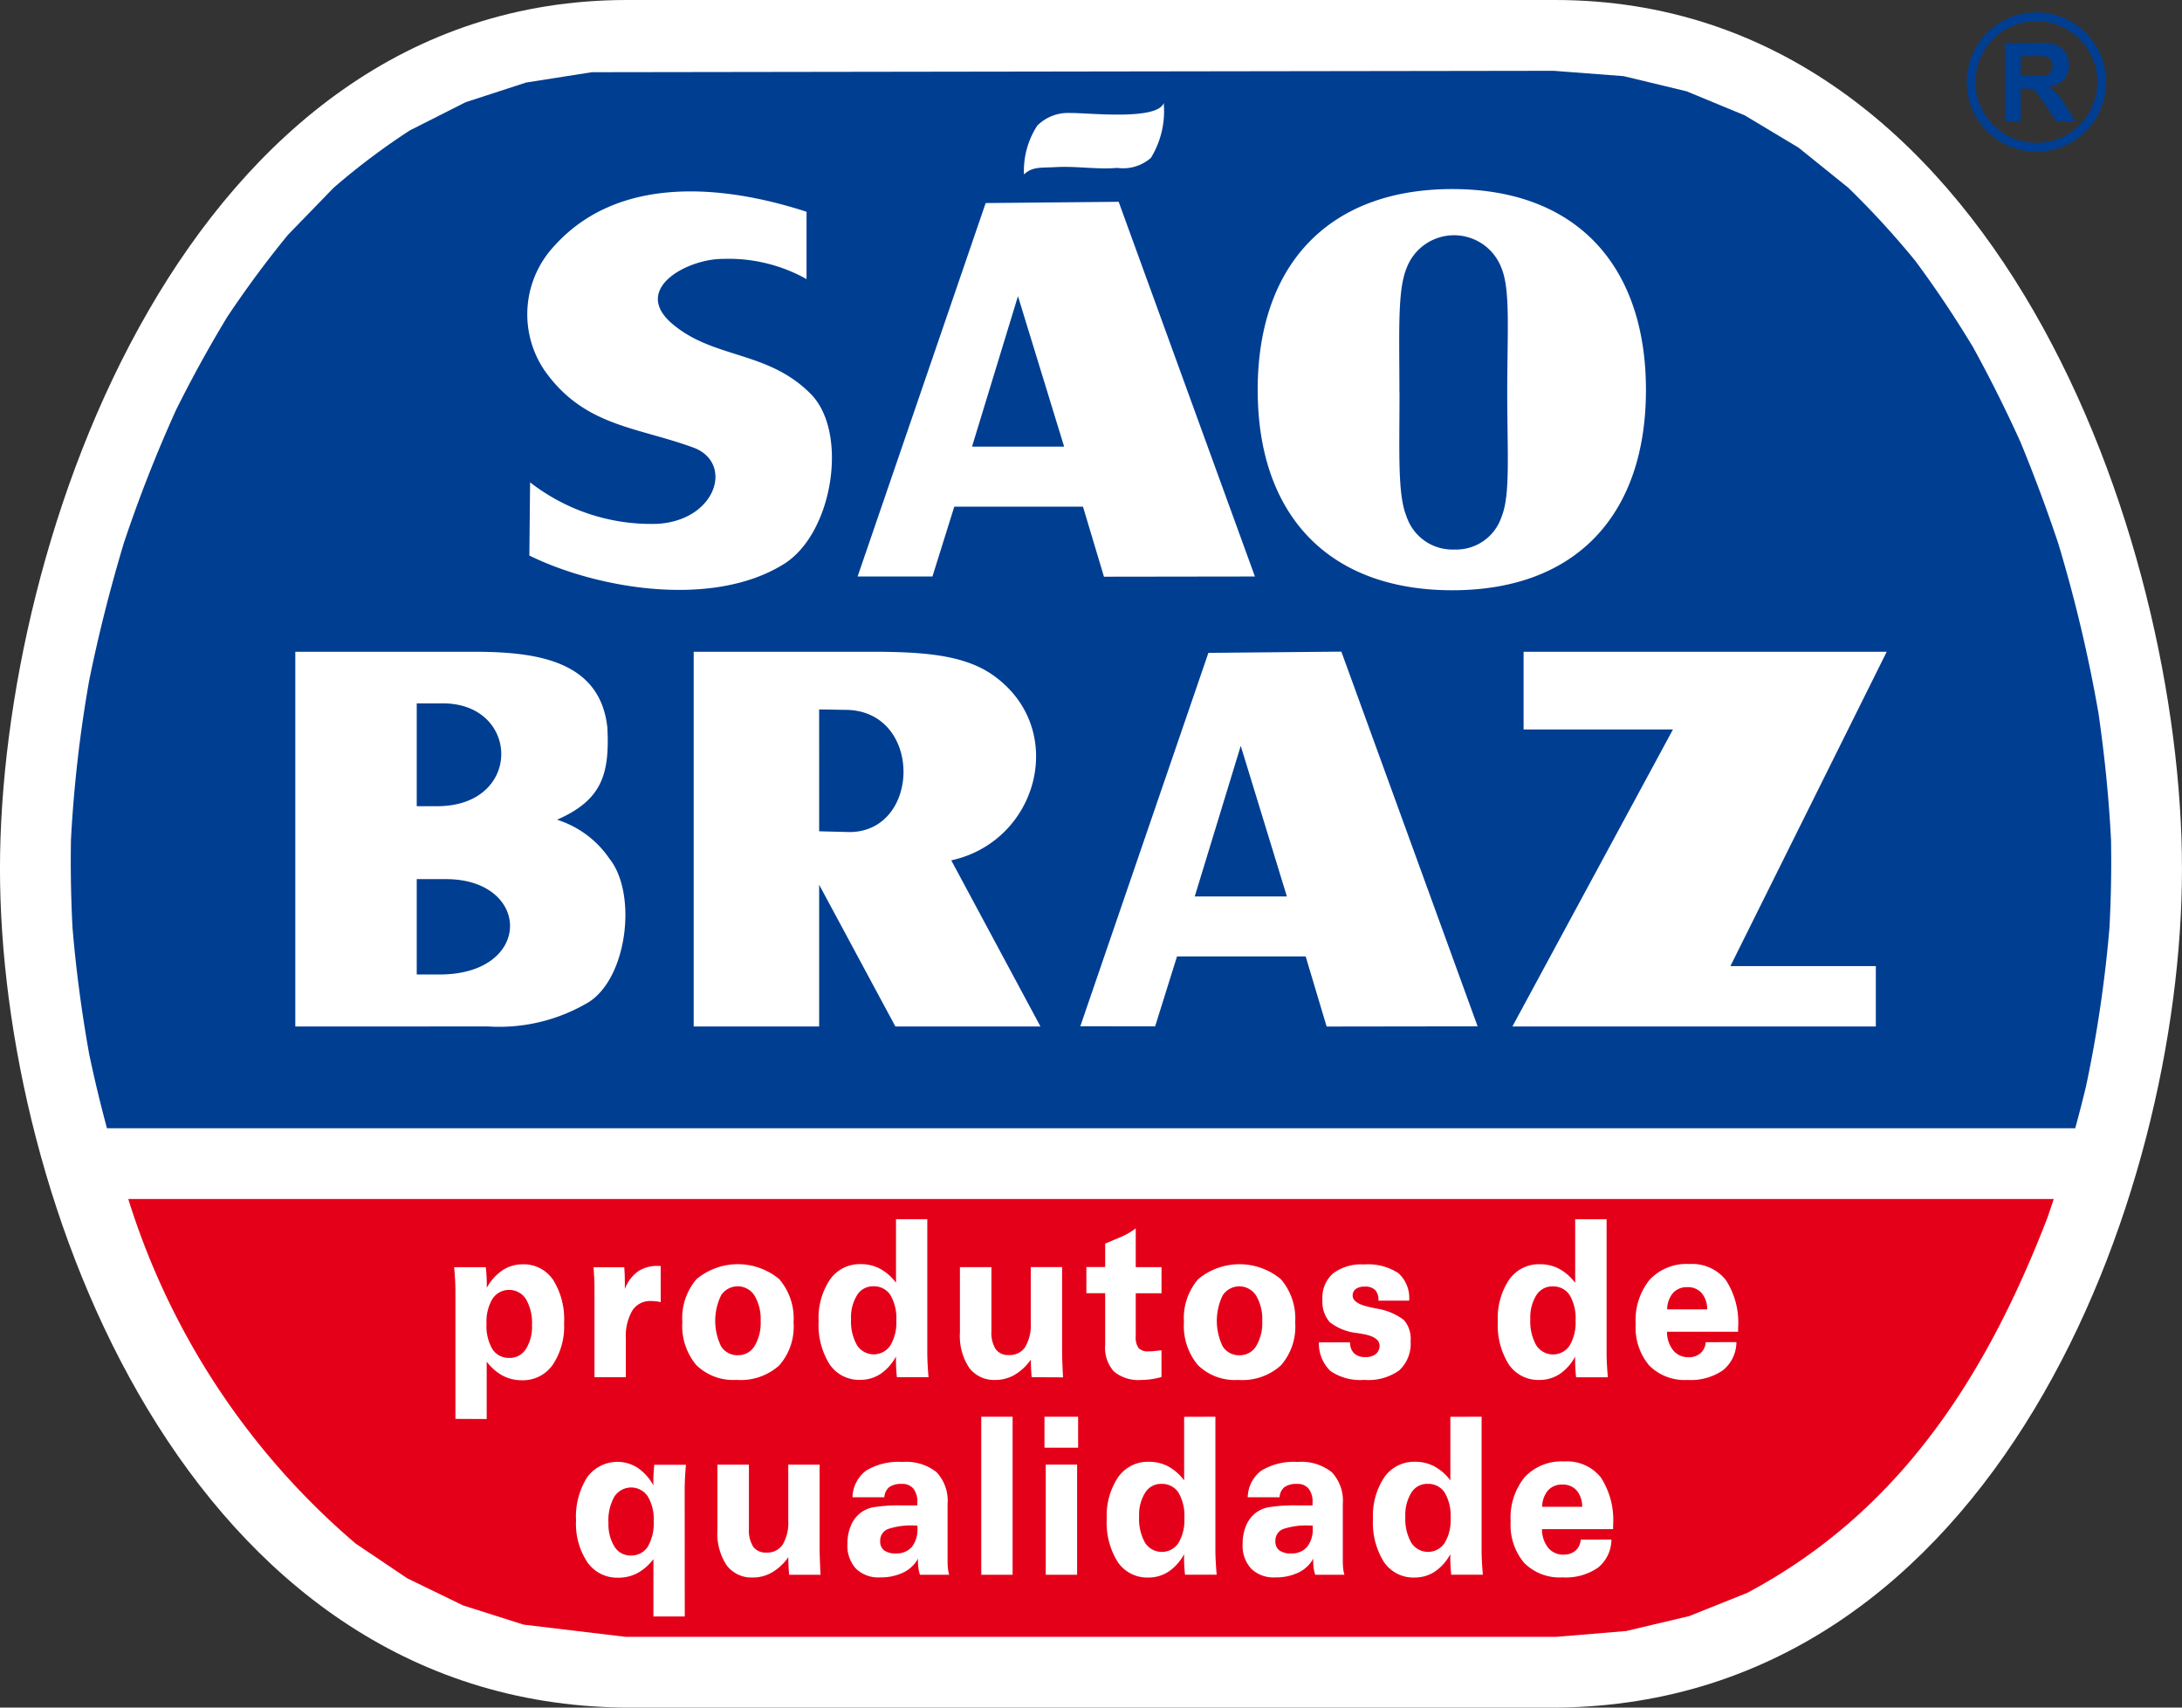
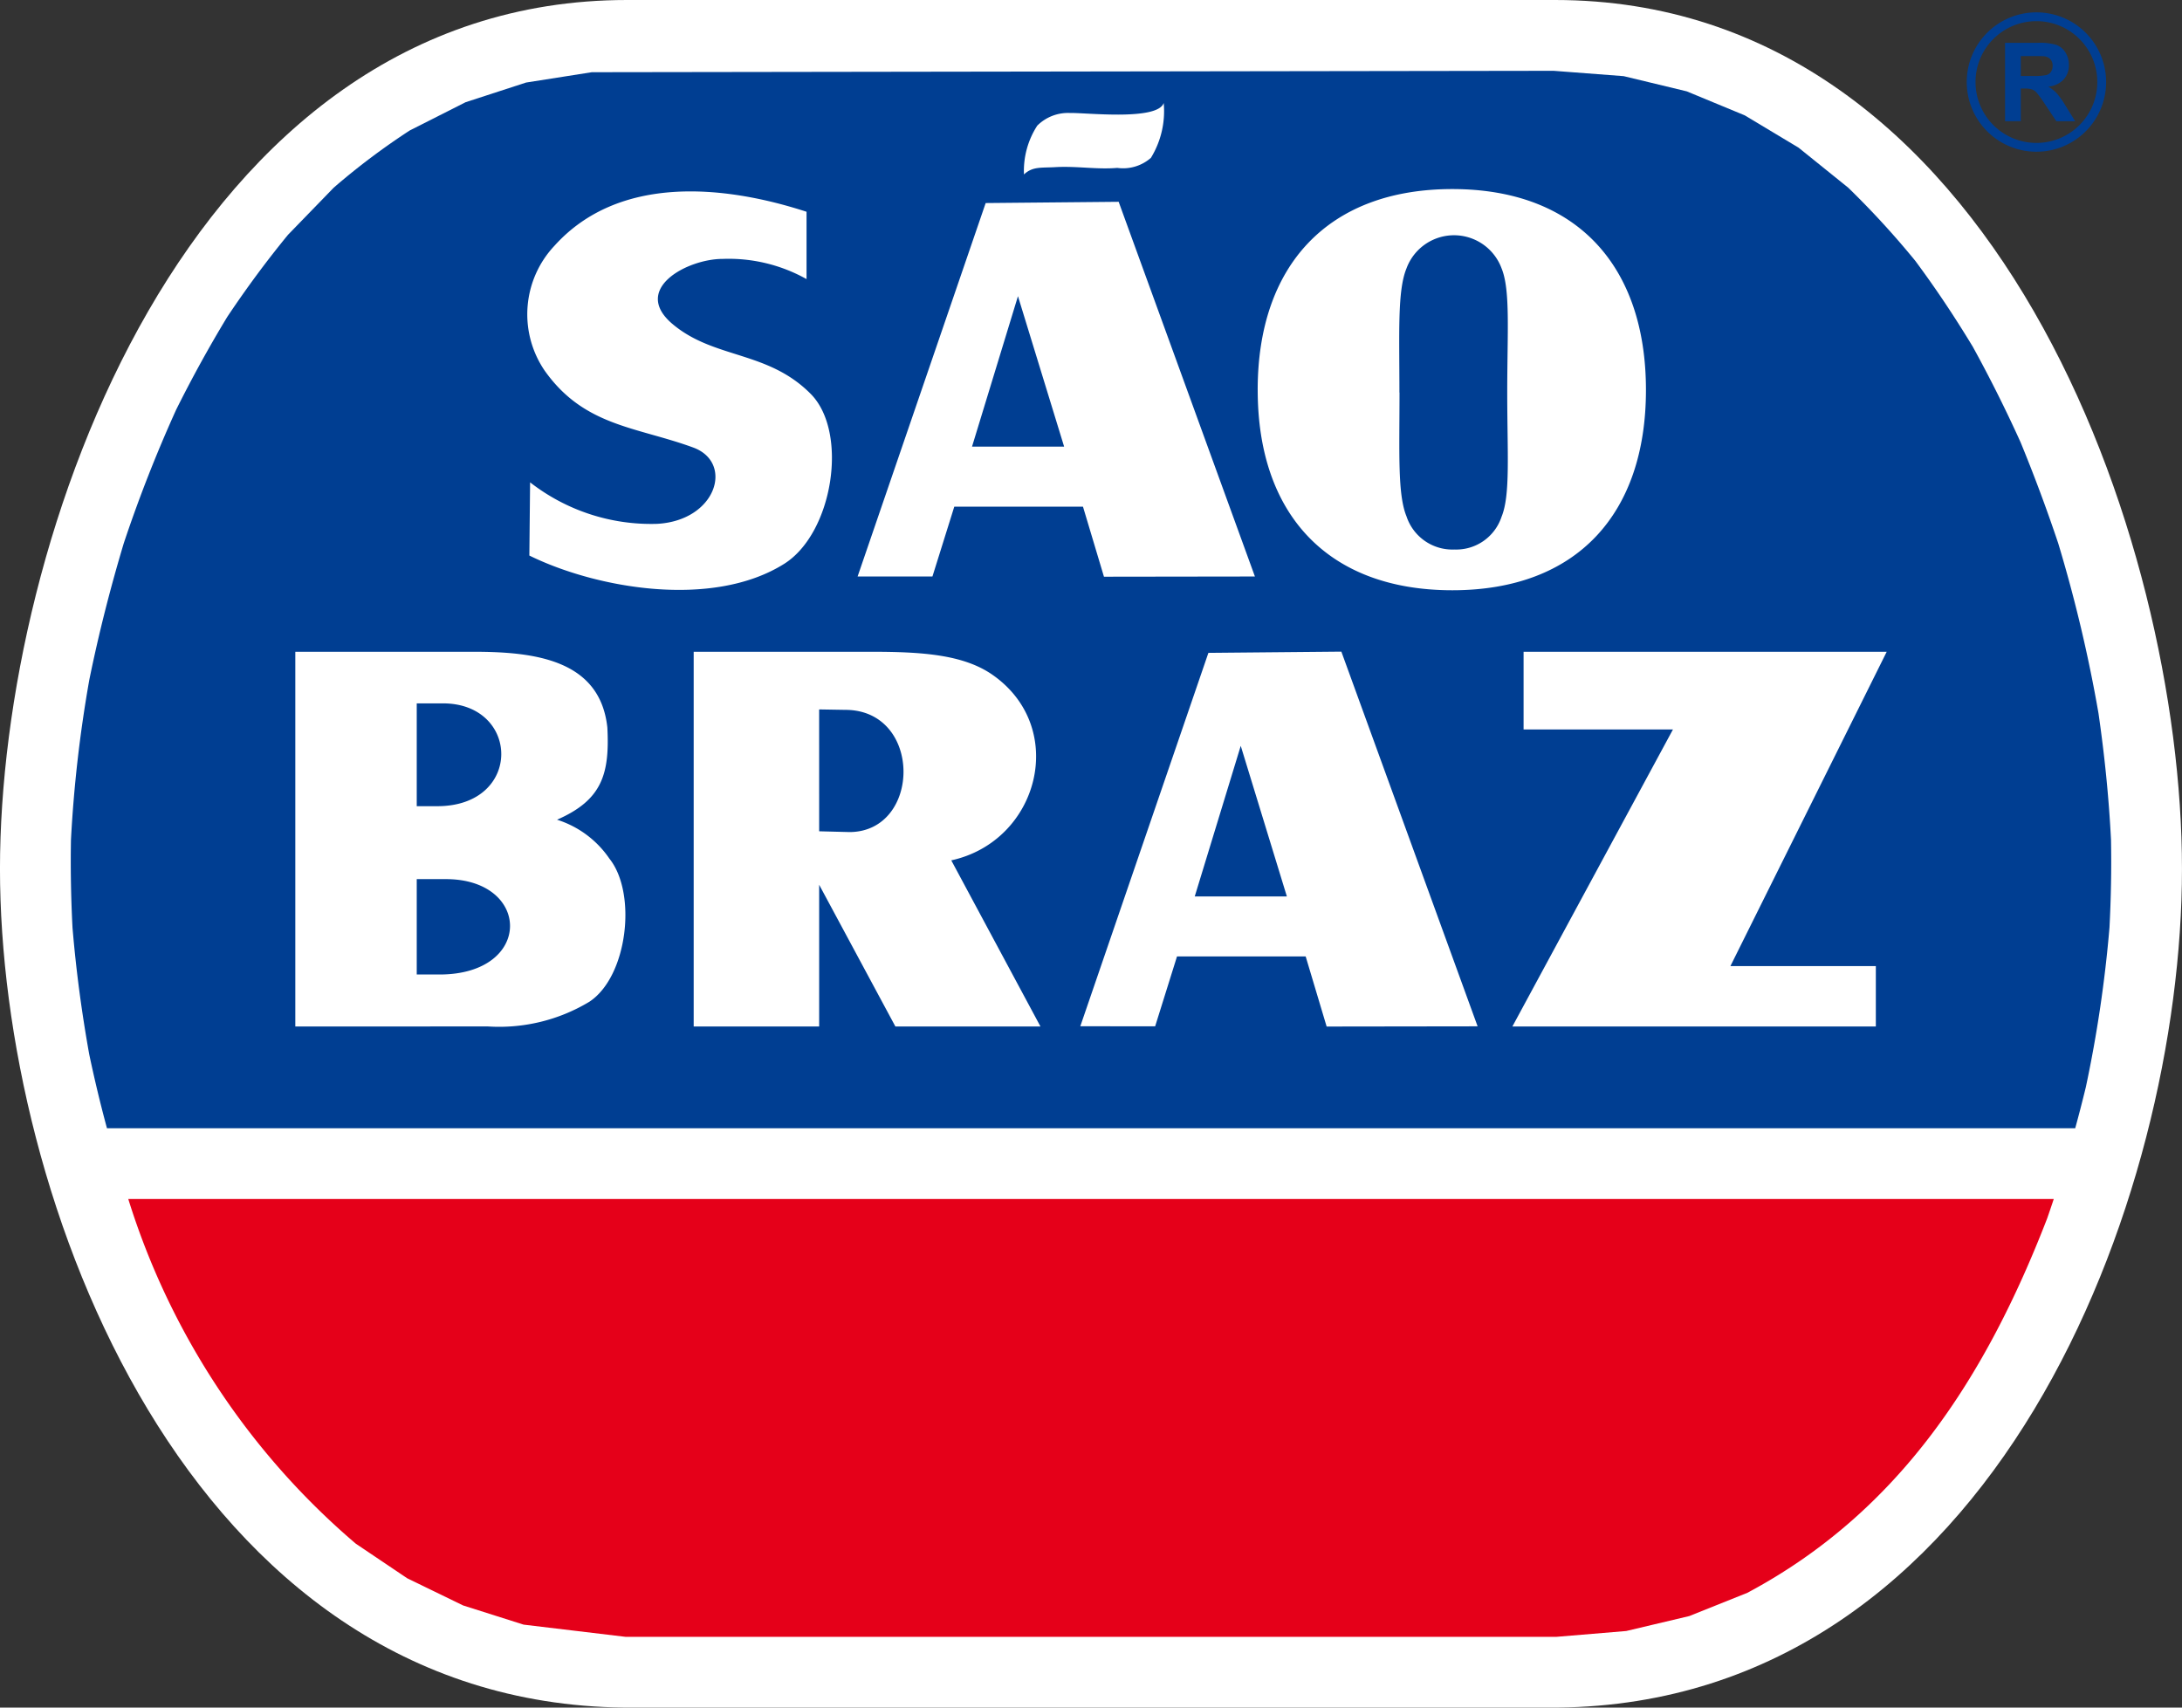
<svg xmlns="http://www.w3.org/2000/svg" width="115" height="90" viewBox="0 0 115 90">
  <rect x="0" y="0" width="115" height="90" fill="#333333" stroke="none" />
  <defs>
    <clipPath id="clip-path">
      <rect id="Rectangle_759" data-name="Rectangle 759" width="115" height="90" fill="none" />
    </clipPath>
  </defs>
  <g id="Group_1055" data-name="Group 1055" clip-path="url(#clip-path)">
    <path id="Path_5046" data-name="Path 5046" d="M32.882,90C9.821,89.734,0,63.113,0,45.79S9.821,0,33.046,0H81.955C105.181,0,115,28.467,115,45.79S105.181,89.734,82.119,90Z" transform="translate(-0.001)" fill="#fff" fill-rule="evenodd" />
    <path id="Path_5047" data-name="Path 5047" d="M31.3,291.312H132.78q-.168.507-.345,1.016c-3.229,8.351-7.778,15.46-15.8,19.737l-3.062,1.227-3.327.788-3.675.307H57.508l-5.373-.643-3.19-1.012L46,311.3l-2.713-1.826A39.148,39.148,0,0,1,31.3,291.312" transform="translate(-24.539 -228.116)" fill="#e50019" fill-rule="evenodd" />
    <path id="Path_5048" data-name="Path 5048" d="M122.913,72.93H19.179c-.347-1.281-.657-2.576-.936-3.9-.4-2.234-.692-4.418-.881-6.679-.08-1.552-.108-3.07-.081-4.623a69,69,0,0,1,.967-8.434c.5-2.449,1.1-4.807,1.817-7.2a73.068,73.068,0,0,1,2.765-7.047c.84-1.682,1.717-3.278,2.691-4.886,1.013-1.515,2.047-2.916,3.2-4.324l2.408-2.482a36.668,36.668,0,0,1,4.008-3.016l2.944-1.489,3.186-1.036,3.465-.545,50.69-.074,3.694.282,3.32.8,3.061,1.267,2.833,1.7,2.619,2.111a45.83,45.83,0,0,1,3.531,3.85c1.1,1.482,2.08,2.955,3.035,4.532.913,1.659,1.734,3.305,2.516,5.03.726,1.766,1.378,3.517,1.985,5.327a76.042,76.042,0,0,1,2.124,8.965c.322,2.233.545,4.415.66,6.669.027,1.554,0,3.072-.081,4.623a67.748,67.748,0,0,1-1.245,8.406c-.178.733-.365,1.457-.562,2.175" transform="translate(-13.541 -13.463)" fill="#003e92" fill-rule="evenodd" />
    <path id="Path_5049" data-name="Path 5049" d="M117.158,27.91a2.221,2.221,0,0,1-1.773.529c-1.059.092-2.113-.1-3.224-.042-.782.049-1.226-.048-1.693.387a4.384,4.384,0,0,1,.7-2.571,2.293,2.293,0,0,1,1.738-.667c.786-.025,4.6.424,4.927-.528a4.709,4.709,0,0,1-.675,2.893m5.628,12.229c0-6.531,3.681-10.585,10.258-10.585s10.205,4.073,10.205,10.589S139.622,50.7,133.045,50.7s-10.258-4.016-10.258-10.556Zm7.475.141c0,3.186-.107,5.364.369,6.526a2.547,2.547,0,0,0,2.522,1.746,2.517,2.517,0,0,0,2.486-1.724c.473-1.151.3-3.339.3-6.547s.173-5.4-.3-6.553a2.671,2.671,0,0,0-5.013.017c-.477,1.172-.369,3.356-.369,6.536M107.73,43.131h4.855L110.152,35.2ZM101.7,49.975l6.75-19.683,7.009-.066,7.181,19.749-7.956.011-1.106-3.693h-6.782l-1.152,3.682Zm-17.3-1.1.039-3.863A10.372,10.372,0,0,0,91.129,47.2c3.143-.169,4.06-3.235,1.907-4.023-3-1.1-5.768-1.11-7.851-4.084a5.271,5.271,0,0,1,.539-6.55c3.381-3.751,8.92-3.212,13.285-1.792V34.3a8.4,8.4,0,0,0-4.424-1.064c-1.857,0-4.824,1.584-2.643,3.429,2.2,1.858,5.014,1.392,7.288,3.687,2,2.019,1.182,7.332-1.4,8.956-3.778,2.374-9.9,1.3-13.428-.437M99.674,66.222l0,7.469H93.061V53.942h9.353c2.693,0,4.877.148,6.411,1.225,3.988,2.8,2.429,8.759-2.188,9.769l4.7,8.755h-7.646Zm0-2.818,1.612.041c3.786-.028,3.852-6.453-.252-6.441l-1.361-.023ZM136.8,58.037V53.942h19.138L147.7,70.51h7.665v3.181H136.21l8.463-15.655Zm-17.331,8.8h4.855L121.893,58.9Zm-6.032,6.844L120.188,54l7.008-.065,7.181,19.749-7.957.011L125.315,70h-6.781l-1.152,3.682ZM78.465,56.662v5.419h1.081c4.517,0,4.379-5.419.3-5.419Zm0,9.263v5.027h1.2c4.952,0,4.845-5.027.337-5.027Zm-6.4,7.767V53.942h9.394c3.233,0,6.666.422,7.052,3.993.127,2.461-.284,3.823-2.652,4.859a5.25,5.25,0,0,1,2.76,2.051c1.464,1.827.963,6.217-1.059,7.545a9.205,9.205,0,0,1-5.341,1.3Z" transform="translate(-56.501 -19.59)" fill="#fff" fill-rule="evenodd" />
    <path id="Path_5050" data-name="Path 5050" d="M482.864,6.348h.614a3.223,3.223,0,0,0,.746-.05.443.443,0,0,0,.233-.175.542.542,0,0,0,.084-.311.5.5,0,0,0-.11-.337.513.513,0,0,0-.313-.162c-.067-.009-.27-.014-.606-.014h-.648Zm-.83,2.385V4.6h1.748a3.009,3.009,0,0,1,.958.111.953.953,0,0,1,.478.4,1.2,1.2,0,0,1,.18.651,1.11,1.11,0,0,1-.271.769,1.306,1.306,0,0,1-.814.382,1.933,1.933,0,0,1,.445.346,4.714,4.714,0,0,1,.473.671l.5.805h-.994l-.6-.9a5.747,5.747,0,0,0-.437-.607.628.628,0,0,0-.249-.172,1.373,1.373,0,0,0-.419-.047h-.168V8.732Zm1.638-5.738a3.673,3.673,0,1,1-3.657,3.673,3.671,3.671,0,0,1,3.657-3.673m0,.464a3.209,3.209,0,1,1-3.194,3.209,3.208,3.208,0,0,1,3.194-3.209" transform="translate(-376.36 -2.344)" fill="#003e92" fill-rule="evenodd" />
-     <path id="Path_5051" data-name="Path 5051" d="M168.093,311.4H170.2a1.3,1.3,0,0,0-.29-.86.958.958,0,0,0-.749-.31.975.975,0,0,0-.755.3,1.358,1.358,0,0,0-.314.866m3.65,1.732a1.913,1.913,0,0,1-.712,1.484,2.97,2.97,0,0,1-1.861.509,2.628,2.628,0,0,1-2.027-.765,3.1,3.1,0,0,1-.71-2.187,3.378,3.378,0,0,1,.738-2.33,2.659,2.659,0,0,1,2.092-.827,2.269,2.269,0,0,1,1.923.844,4.113,4.113,0,0,1,.646,2.523v.2h-3.747a1.551,1.551,0,0,0,.326.983,1.006,1.006,0,0,0,.809.361.923.923,0,0,0,.631-.212.835.835,0,0,0,.273-.578Zm-6.842-6.475v7.011c0,.2.005.408.017.628s.028.447.05.688H163.3c-.017-.151-.028-.3-.037-.451s-.013-.3-.013-.453V313.9a2.545,2.545,0,0,1-.818.919,1.91,1.91,0,0,1-1.062.31,1.873,1.873,0,0,1-1.615-.815,3.883,3.883,0,0,1-.579-2.275,3.64,3.64,0,0,1,.6-2.2,1.911,1.911,0,0,1,1.623-.81,2.128,2.128,0,0,1,1.018.245,2.6,2.6,0,0,1,.837.736v-3.351Zm-2.85,3.539a.98.98,0,0,0-.854.468,2.212,2.212,0,0,0-.315,1.255,2.548,2.548,0,0,0,.312,1.378,1.05,1.05,0,0,0,1.759.017,2.331,2.331,0,0,0,.314-1.31,2.409,2.409,0,0,0-.311-1.347,1.025,1.025,0,0,0-.9-.46m-6.019,3.931a1.771,1.771,0,0,1-.787.742,2.726,2.726,0,0,1-1.227.256,1.69,1.69,0,0,1-1.268-.461,1.787,1.787,0,0,1-.448-1.3,2.454,2.454,0,0,1,.172-.945,1.691,1.691,0,0,1,.5-.682,1.622,1.622,0,0,1,.73-.314,8.5,8.5,0,0,1,1.483-.092h.8c0-.024,0-.052,0-.087s0-.061,0-.076a1.1,1.1,0,0,0-.209-.721.742.742,0,0,0-.6-.249,1.108,1.108,0,0,0-.669.166.752.752,0,0,0-.261.538h-1.678a1.8,1.8,0,0,1,.722-1.407,3.3,3.3,0,0,1,1.91-.455,2.568,2.568,0,0,1,1.8.542,2.2,2.2,0,0,1,.579,1.682v2.958a4.239,4.239,0,0,0,.018.424,1.878,1.878,0,0,0,.067.339h-1.539a1.8,1.8,0,0,1-.081-.345,2.975,2.975,0,0,1-.025-.407Zm-.041-1.734h-.131a3.779,3.779,0,0,0-1.431.187.652.652,0,0,0-.4.638.572.572,0,0,0,.207.482.987.987,0,0,0,.619.162,1.052,1.052,0,0,0,.845-.345,1.488,1.488,0,0,0,.295-.995Zm-5.125-5.736v7.011c0,.2.005.408.018.628s.027.447.05.688h-1.669c-.017-.151-.028-.3-.037-.451s-.013-.3-.013-.453V313.9a2.547,2.547,0,0,1-.818.919,1.911,1.911,0,0,1-1.062.31,1.872,1.872,0,0,1-1.614-.815,3.883,3.883,0,0,1-.58-2.275,3.641,3.641,0,0,1,.6-2.2,1.91,1.91,0,0,1,1.623-.81,2.129,2.129,0,0,1,1.018.245,2.608,2.608,0,0,1,.837.736v-3.351Zm-2.85,3.539a.98.98,0,0,0-.854.468,2.209,2.209,0,0,0-.316,1.255,2.542,2.542,0,0,0,.312,1.378,1.05,1.05,0,0,0,1.759.017,2.338,2.338,0,0,0,.314-1.31,2.416,2.416,0,0,0-.311-1.347,1.026,1.026,0,0,0-.9-.46m-6.095-1.016h1.653v5.805h-1.653Zm-.067-2.524h1.773v1.633h-1.773Zm-3.332,0h1.652v8.328h-1.652Zm-3.324,7.47a1.772,1.772,0,0,1-.786.742,2.726,2.726,0,0,1-1.227.256,1.689,1.689,0,0,1-1.268-.461,1.788,1.788,0,0,1-.448-1.3,2.467,2.467,0,0,1,.172-.945,1.689,1.689,0,0,1,.5-.682,1.612,1.612,0,0,1,.729-.314,8.511,8.511,0,0,1,1.483-.092h.8c0-.024,0-.052,0-.087s0-.061,0-.076a1.1,1.1,0,0,0-.208-.721.742.742,0,0,0-.6-.249,1.106,1.106,0,0,0-.669.166.752.752,0,0,0-.262.538h-1.677a1.8,1.8,0,0,1,.721-1.407,3.3,3.3,0,0,1,1.91-.455,2.571,2.571,0,0,1,1.8.542,2.2,2.2,0,0,1,.579,1.682v2.958a4.109,4.109,0,0,0,.018.424,1.933,1.933,0,0,0,.066.339H135.3a1.8,1.8,0,0,1-.08-.345,3.005,3.005,0,0,1-.026-.407Zm-.041-1.734h-.13a3.779,3.779,0,0,0-1.431.187.652.652,0,0,0-.4.638.57.57,0,0,0,.207.482.987.987,0,0,0,.618.162,1.054,1.054,0,0,0,.845-.345,1.491,1.491,0,0,0,.294-.995Zm-6.761,2.592c-.013-.158-.024-.314-.032-.469s-.01-.309-.01-.458a2.721,2.721,0,0,1-.851.8,2,2,0,0,1-1.011.272,1.632,1.632,0,0,1-1.392-.648,3.044,3.044,0,0,1-.484-1.854V309.18h1.661v3.365a1.633,1.633,0,0,0,.226.961.81.81,0,0,0,.7.308.968.968,0,0,0,.859-.43,2.272,2.272,0,0,0,.289-1.27V309.18h1.652v4.427q0,.387.041,1.243c.005.064.008.108.008.135Zm-5.5,2.2h-1.652v-3.026a2.628,2.628,0,0,1-.835.736,2.122,2.122,0,0,1-1.019.245,1.911,1.911,0,0,1-1.624-.809,3.646,3.646,0,0,1-.6-2.2,3.884,3.884,0,0,1,.583-2.278,1.968,1.968,0,0,1,2.669-.5,2.654,2.654,0,0,1,.822.919v-.179c0-.151,0-.3.013-.453s.02-.3.037-.451h1.669c-.023.241-.038.47-.05.688s-.018.428-.018.628Zm-4.02-4.936a2.211,2.211,0,0,0,.316,1.255.98.98,0,0,0,.854.468,1.024,1.024,0,0,0,.9-.466,2.448,2.448,0,0,0,.312-1.353,2.312,2.312,0,0,0-.314-1.3,1.052,1.052,0,0,0-1.76.019,2.555,2.555,0,0,0-.311,1.378m55.8-11.252h2.106a1.29,1.29,0,0,0-.29-.86.957.957,0,0,0-.749-.31.976.976,0,0,0-.755.3,1.355,1.355,0,0,0-.313.865m3.65,1.732a1.914,1.914,0,0,1-.712,1.484,2.973,2.973,0,0,1-1.861.509,2.627,2.627,0,0,1-2.026-.765,3.1,3.1,0,0,1-.71-2.187,3.38,3.38,0,0,1,.737-2.33,2.659,2.659,0,0,1,2.092-.827,2.268,2.268,0,0,1,1.923.844,4.113,4.113,0,0,1,.646,2.523v.2h-3.747a1.565,1.565,0,0,0,.326.983,1.008,1.008,0,0,0,.81.361.92.92,0,0,0,.631-.212.839.839,0,0,0,.273-.579Zm-6.842-6.475v7.011c0,.2.005.409.017.628s.027.447.05.689H169.88q-.025-.226-.037-.451c-.008-.15-.013-.3-.013-.453v-.185a2.547,2.547,0,0,1-.818.919,1.91,1.91,0,0,1-1.062.31,1.872,1.872,0,0,1-1.615-.815,3.887,3.887,0,0,1-.58-2.274,3.639,3.639,0,0,1,.6-2.2,1.909,1.909,0,0,1,1.623-.809,2.127,2.127,0,0,1,1.017.245,2.6,2.6,0,0,1,.837.736v-3.351Zm-2.85,3.538a.98.98,0,0,0-.854.468,2.209,2.209,0,0,0-.316,1.255,2.553,2.553,0,0,0,.311,1.378,1.05,1.05,0,0,0,1.76.017,2.337,2.337,0,0,0,.314-1.31,2.412,2.412,0,0,0-.311-1.347,1.026,1.026,0,0,0-.9-.461m-12.317,2.949h1.645a.768.768,0,0,0,.209.576.809.809,0,0,0,.589.2.855.855,0,0,0,.553-.158.542.542,0,0,0,.2-.445q0-.462-.9-.616c-.106-.018-.188-.033-.244-.044a2.827,2.827,0,0,1-1.482-.578,1.649,1.649,0,0,1-.383-1.2,1.689,1.689,0,0,1,.56-1.368,2.444,2.444,0,0,1,1.617-.472,2.914,2.914,0,0,1,1.823.457,1.749,1.749,0,0,1,.569,1.451h-1.619v-.023a.738.738,0,0,0-.175-.541.728.728,0,0,0-.539-.176.785.785,0,0,0-.477.123.413.413,0,0,0-.166.351c0,.276.3.477.9.605l.3.068a3.207,3.207,0,0,1,1.5.613,1.509,1.509,0,0,1,.354,1.1,1.927,1.927,0,0,1-.6,1.555,2.8,2.8,0,0,1-1.841.5,2.771,2.771,0,0,1-1.782-.467,2,2,0,0,1-.61-1.514m-4.177.682a.993.993,0,0,0,.87-.484,2.356,2.356,0,0,0,.32-1.318,2.426,2.426,0,0,0-.321-1.337,1.045,1.045,0,0,0-1.762-.017,3.063,3.063,0,0,0,0,2.69,1.012,1.012,0,0,0,.9.467m-.084,1.3a2.774,2.774,0,0,1-2.126-.784,3.209,3.209,0,0,1-.733-2.27,3.14,3.14,0,0,1,.753-2.259,3.407,3.407,0,0,1,4.357.006,3.18,3.18,0,0,1,.752,2.276,3.094,3.094,0,0,1-.755,2.268,3.029,3.029,0,0,1-2.248.763m-5.4-7.982v2.037h1.358v1.378h-1.358v2.264a.981.981,0,0,0,.149.625.677.677,0,0,0,.528.172c.075,0,.164,0,.264-.012s.24-.023.416-.045v1.411a4.139,4.139,0,0,1-.528.112,3.533,3.533,0,0,1-.54.041,2.008,2.008,0,0,1-1.439-.445,1.869,1.869,0,0,1-.461-1.4v-2.727h-.991v-1.378h.991v-1.235l.878-.372a3,3,0,0,0,.347-.176,4.47,4.47,0,0,0,.385-.254m-5.485,7.842c-.013-.158-.024-.314-.031-.469s-.011-.308-.011-.458a2.729,2.729,0,0,1-.851.8,2,2,0,0,1-1.011.272,1.635,1.635,0,0,1-1.393-.648,3.047,3.047,0,0,1-.483-1.854v-3.444h1.66v3.365a1.638,1.638,0,0,0,.225.961.811.811,0,0,0,.7.308.968.968,0,0,0,.859-.43,2.277,2.277,0,0,0,.289-1.27v-2.935h1.652V303.2q0,.387.042,1.243c.005.063.008.108.008.135Zm-5.5-8.328v7.011c0,.2.006.409.017.628s.027.447.05.689h-1.669c-.017-.151-.029-.3-.037-.451s-.013-.3-.013-.453v-.185a2.548,2.548,0,0,1-.818.919,1.91,1.91,0,0,1-1.062.31,1.873,1.873,0,0,1-1.615-.815,3.885,3.885,0,0,1-.58-2.274,3.638,3.638,0,0,1,.6-2.2,1.909,1.909,0,0,1,1.623-.809,2.129,2.129,0,0,1,1.018.245,2.6,2.6,0,0,1,.837.736v-3.351Zm-2.85,3.538a.979.979,0,0,0-.853.468,2.21,2.21,0,0,0-.315,1.255,2.553,2.553,0,0,0,.311,1.378,1.05,1.05,0,0,0,1.76.017,2.333,2.333,0,0,0,.314-1.31,2.412,2.412,0,0,0-.311-1.347,1.027,1.027,0,0,0-.9-.461m-7.129,3.631a.994.994,0,0,0,.87-.484,2.353,2.353,0,0,0,.32-1.318,2.42,2.42,0,0,0-.322-1.337,1.045,1.045,0,0,0-1.762-.017,3.068,3.068,0,0,0,0,2.69,1.012,1.012,0,0,0,.9.467m-.084,1.3a2.774,2.774,0,0,1-2.126-.784,3.2,3.2,0,0,1-.733-2.27,3.14,3.14,0,0,1,.752-2.259,3.407,3.407,0,0,1,4.357.006,3.18,3.18,0,0,1,.753,2.276,3.094,3.094,0,0,1-.755,2.268,3.027,3.027,0,0,1-2.247.763m-4-4.1c-.087-.017-.172-.033-.257-.043a2.2,2.2,0,0,0-.261-.013,1.1,1.1,0,0,0-.981.509,2.676,2.676,0,0,0-.339,1.484v2.022h-1.652V300.14c0-.3,0-.553-.013-.765s-.02-.412-.038-.6h1.619c.01.131.019.27.024.413s.008.3.008.468v.266a2.025,2.025,0,0,1,.677-.915,1.765,1.765,0,0,1,1.039-.3h.172Zm-7.966,2.943a1,1,0,0,0,.861-.468,2.188,2.188,0,0,0,.321-1.255,2.518,2.518,0,0,0-.317-1.374,1.052,1.052,0,0,0-1.764-.021,2.34,2.34,0,0,0-.315,1.31,2.417,2.417,0,0,0,.311,1.347,1.028,1.028,0,0,0,.9.461m-2.85,3.213V300.09c0-.2-.005-.408-.017-.628s-.027-.447-.051-.688h1.669c.018.151.029.3.038.451s.013.3.013.453v.179a2.64,2.64,0,0,1,.826-.919,1.9,1.9,0,0,1,1.061-.316,1.86,1.86,0,0,1,1.609.819,3.9,3.9,0,0,1,.578,2.28,3.641,3.641,0,0,1-.6,2.2,1.909,1.909,0,0,1-1.623.81,2.137,2.137,0,0,1-1.018-.245,2.607,2.607,0,0,1-.837-.736v3.026Z" transform="translate(-86.814 -231.984)" fill="#fff" fill-rule="evenodd" />
  </g>
</svg>